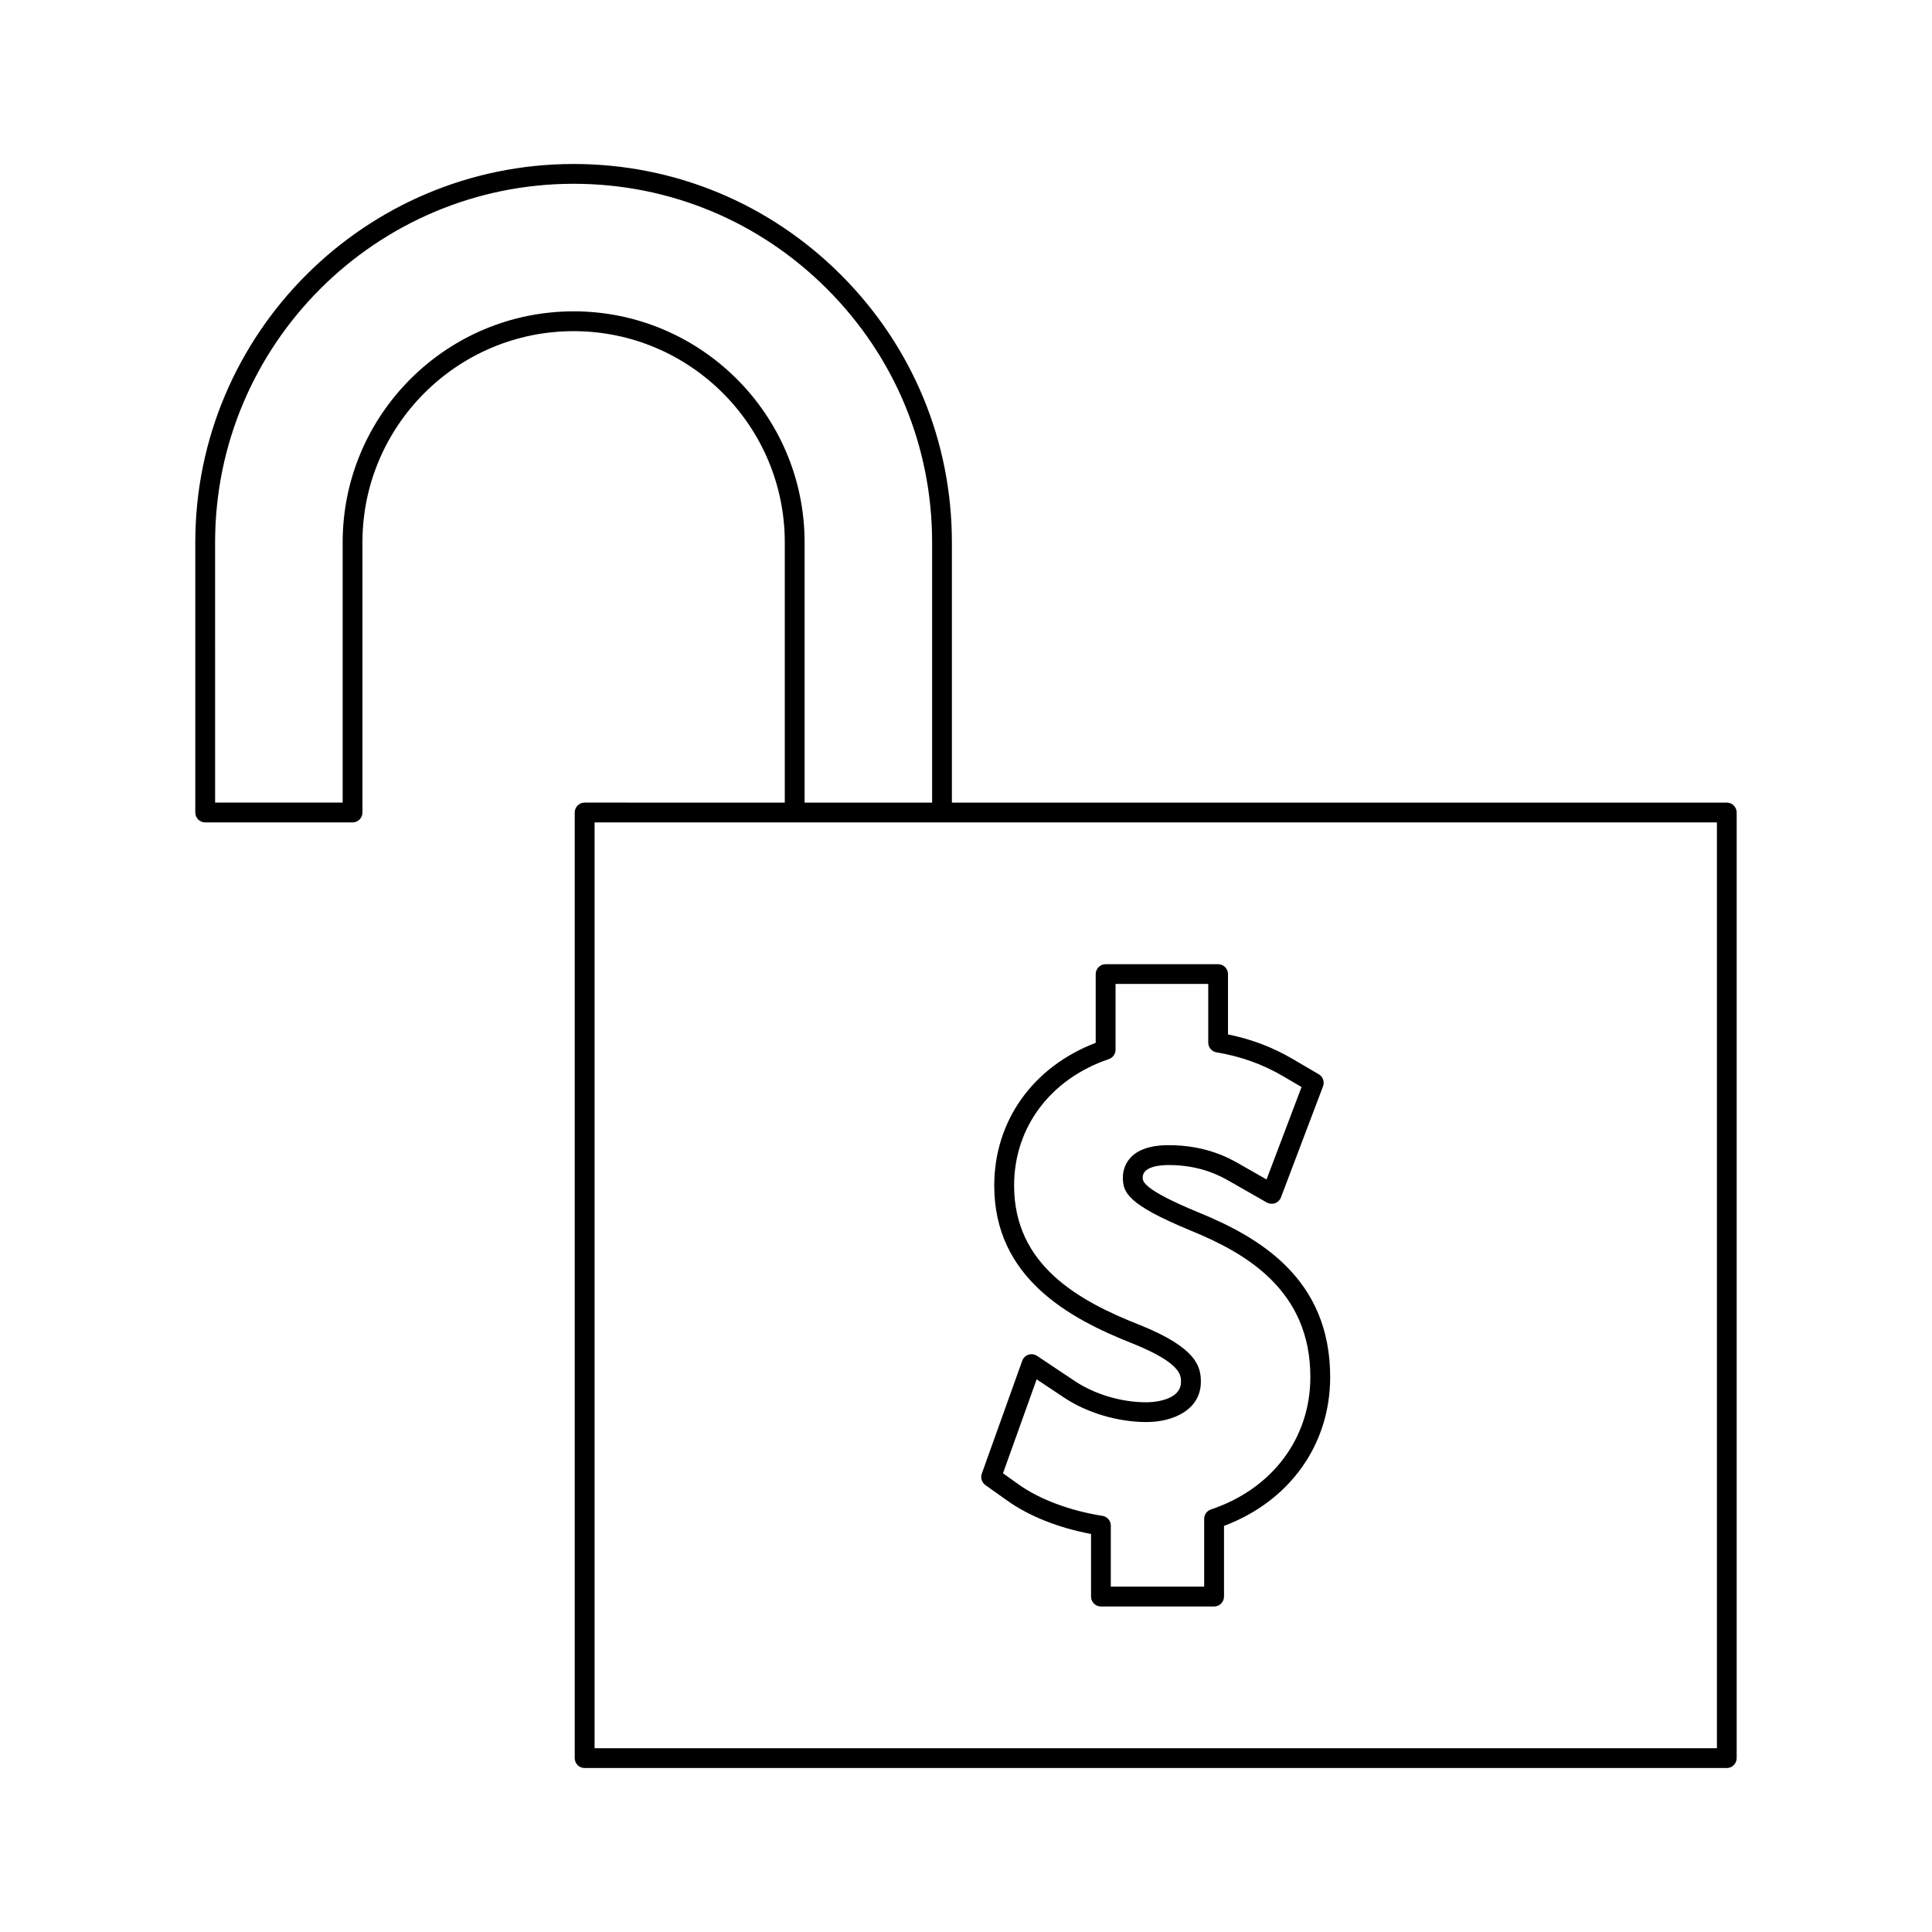
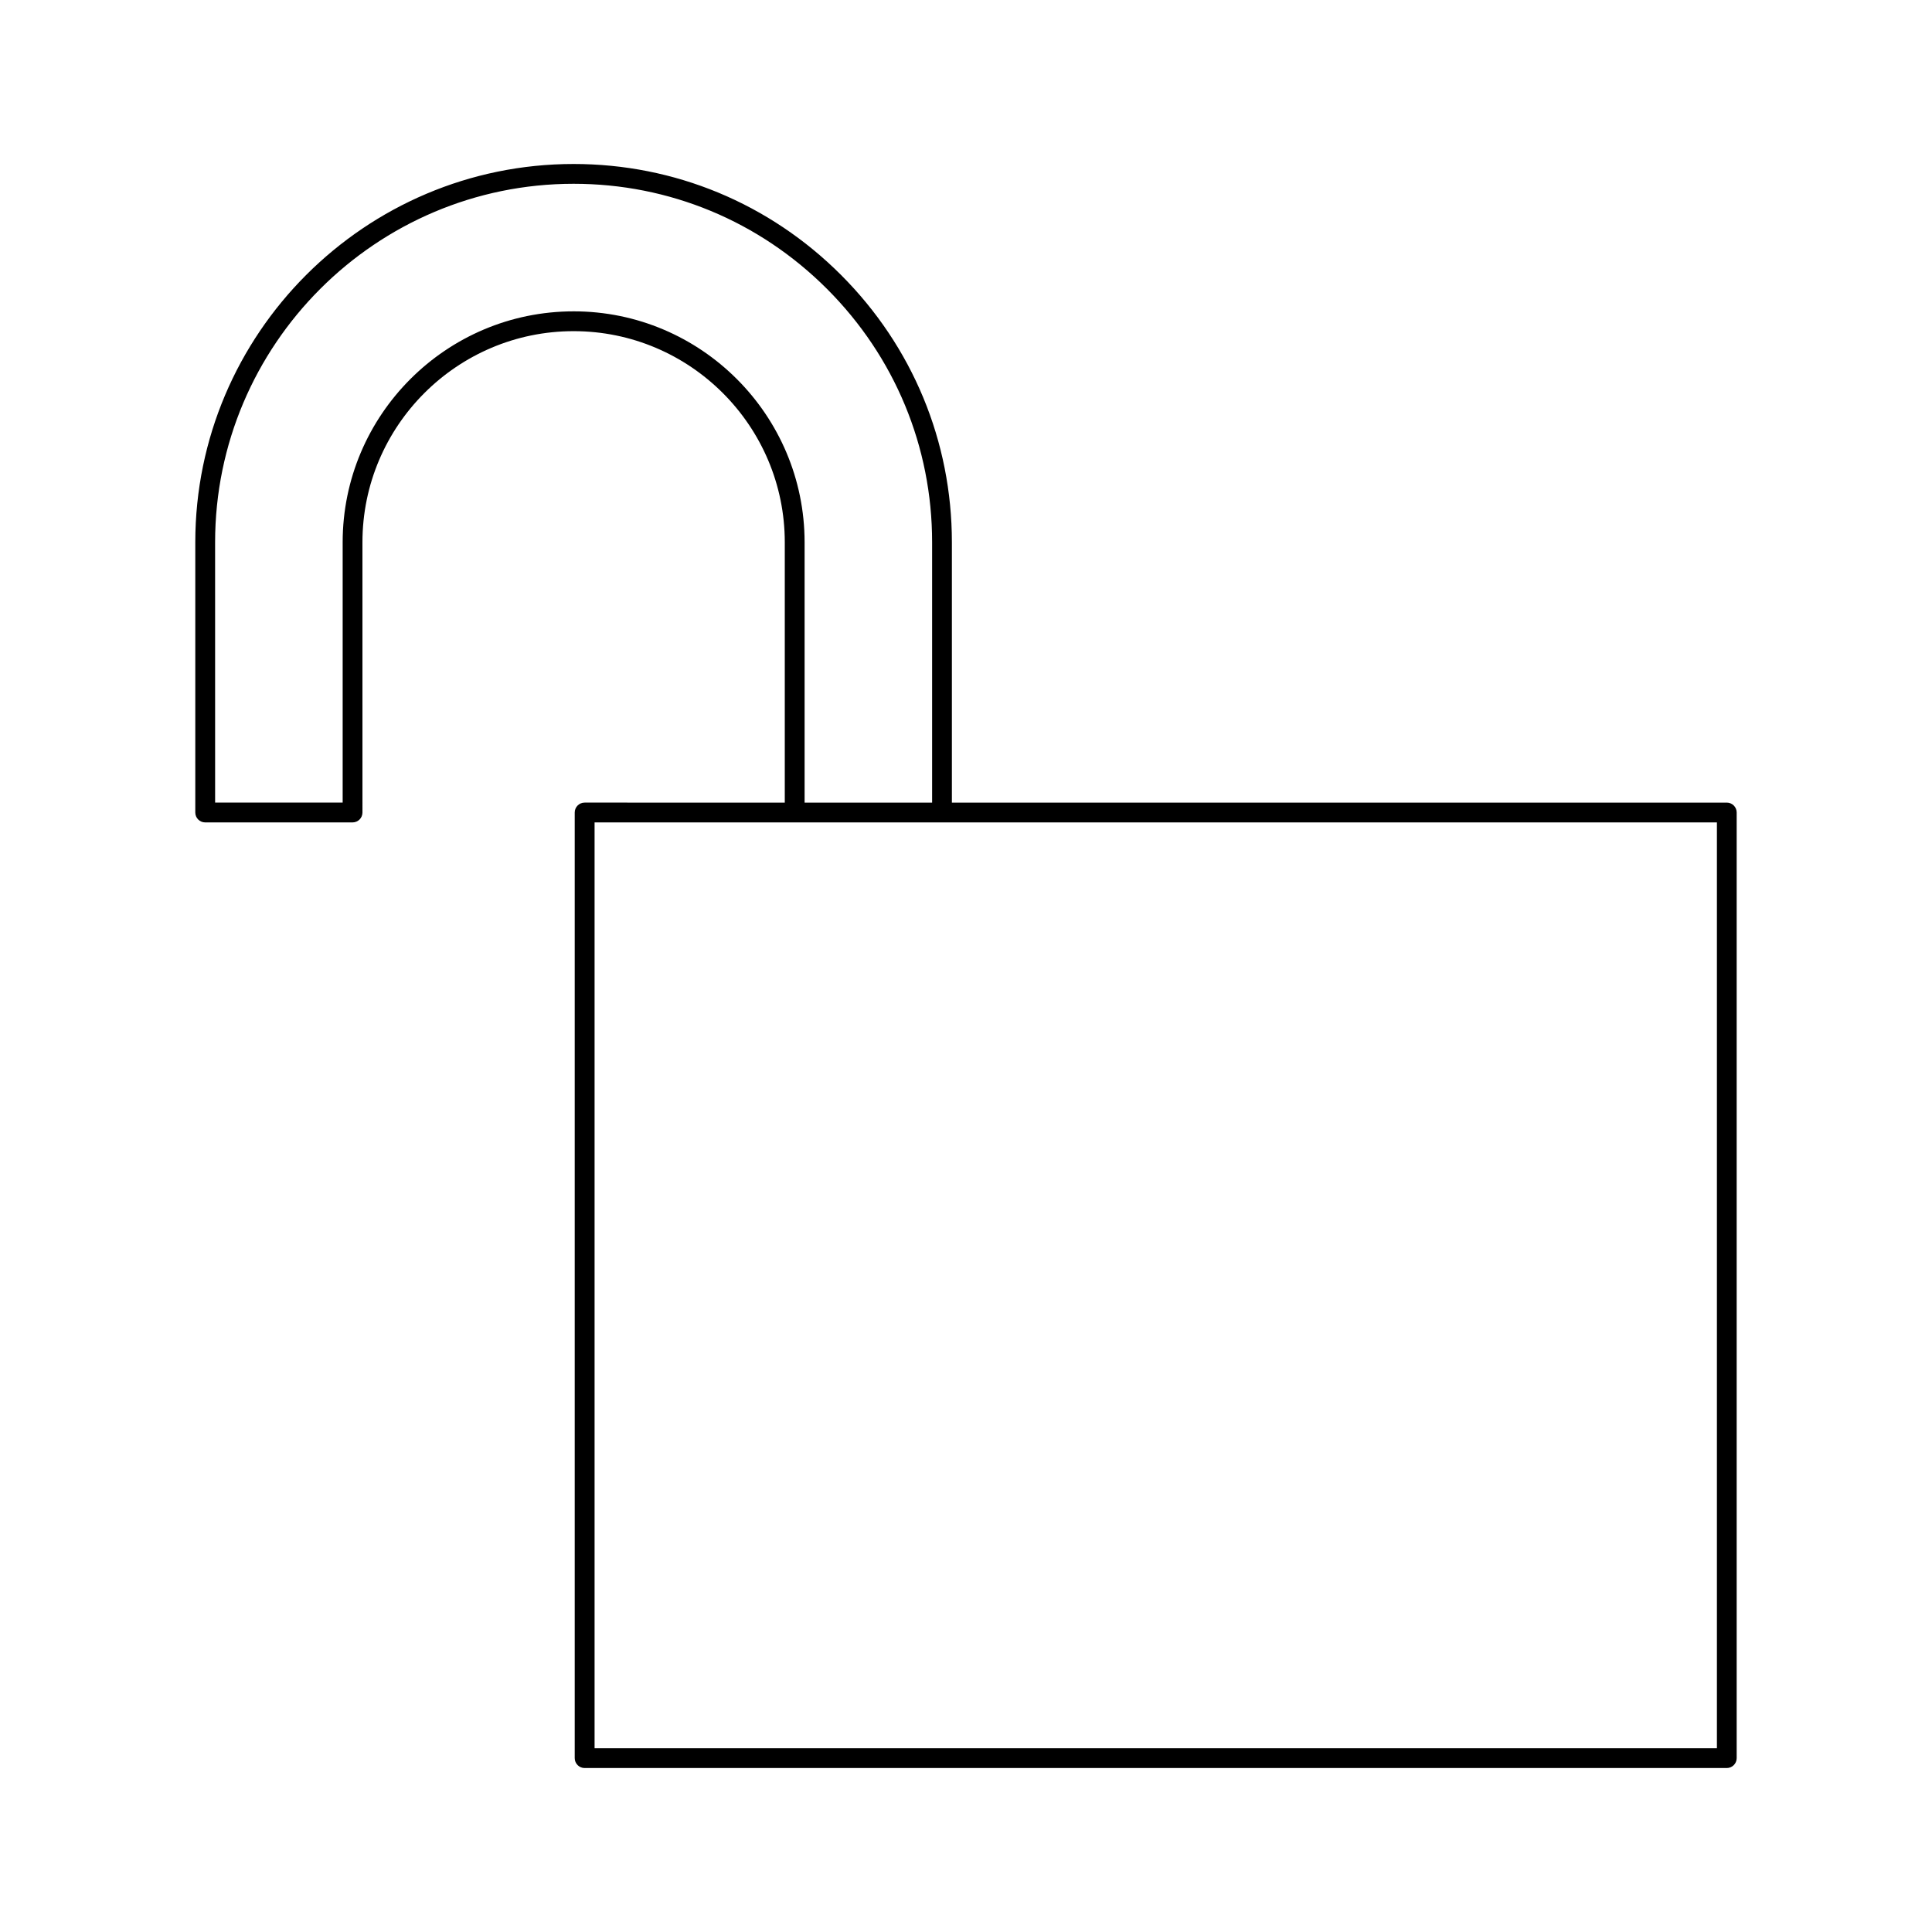
<svg xmlns="http://www.w3.org/2000/svg" fill="#000000" width="800px" height="800px" version="1.1" viewBox="144 144 512 512">
  <g>
    <path d="m601.62 356.7h-205.36v-68.977c0.004-26.742-10.43-51.906-29.383-70.863-18.957-18.965-44.125-29.402-70.863-29.402-55.289 0-100.26 44.977-100.26 100.26v71.605c0 1.449 1.176 2.625 2.625 2.625h39.051c1.449 0 2.625-1.176 2.625-2.625l-0.004-71.602c0-30.859 25.105-55.961 55.965-55.961 30.852 0 55.961 25.102 55.961 55.961v68.98l-53.043-0.004c-1.449 0-2.625 1.176-2.625 2.625v250.6c0 1.449 1.176 2.625 2.625 2.625h302.68c1.449 0 2.625-1.176 2.625-2.625v-250.6c0-1.449-1.176-2.625-2.625-2.625zm-305.6-130.19c-33.754 0-61.211 27.453-61.211 61.207v68.98h-33.801l-0.004-68.977c0-52.391 42.625-95.016 95.016-95.016 25.344 0 49.191 9.898 67.152 27.867 17.957 17.965 27.852 41.816 27.848 67.152v68.98h-33.793v-68.984c-0.004-33.75-27.461-61.211-61.207-61.211zm302.98 380.79h-297.43v-245.35h297.43v245.35z" />
-     <path d="m410.92 541.67c5.762 4.113 13.586 7.223 22.215 8.848v16.59c0 1.449 1.176 2.625 2.625 2.625h29.992c1.449 0 2.625-1.176 2.625-2.625v-18.73c17.402-6.555 28.133-21.512 28.133-39.449 0-26.07-18.719-37.039-35.02-43.68-14.664-6.066-14.664-8.188-14.664-9.203 0-2.977 4.797-3.301 6.863-3.301 8.668 0 13.938 3.019 16.48 4.477l9.539 5.453c0.66 0.371 1.457 0.445 2.188 0.188 0.723-0.262 1.297-0.82 1.57-1.539l11.152-29.441c0.453-1.203-0.027-2.547-1.129-3.191l-6.84-4.008c-5.32-3.129-10.973-5.281-17.215-6.555v-15.98c0-1.449-1.176-2.625-2.625-2.625h-29.812c-1.449 0-2.625 1.176-2.625 2.625v18.215c-16.637 6.356-26.887 20.688-26.887 37.824 0 24.367 19.727 35.215 36.871 41.934 12.621 5.121 12.621 8.34 12.621 10.066 0 5.281-8.234 5.434-9.18 5.434-6.602 0-13.691-2.106-18.973-5.637l-9.996-6.664c-0.672-0.453-1.512-0.551-2.281-0.309-0.766 0.25-1.375 0.844-1.645 1.605l-10.715 29.918c-0.398 1.105-0.012 2.34 0.945 3.023zm7.805-32.133 7.207 4.801c6.109 4.078 14.289 6.519 21.883 6.519 7.18 0 14.426-3.301 14.426-10.68 0-4.106-1.227-8.98-15.922-14.941-16.605-6.504-33.57-15.992-33.57-37.062 0-15.418 9.621-28.25 25.105-33.5 1.059-0.355 1.777-1.359 1.777-2.488v-17.43h24.566v15.535c0 1.281 0.922 2.379 2.188 2.586 6.481 1.09 12.242 3.16 17.617 6.312l4.922 2.887-9.277 24.496-6.875-3.926c-2.93-1.676-9.016-5.164-19.086-5.164-11.242 0-12.113 6.543-12.113 8.551 0 4.016 1.242 7.16 17.918 14.059 14.789 6.023 31.766 15.887 31.766 38.824 0 16.215-10.098 29.668-26.352 35.105-1.066 0.355-1.789 1.363-1.789 2.492v17.957h-24.746l0.004-16.16c0-1.289-0.945-2.394-2.219-2.594-8.586-1.344-16.68-4.371-22.195-8.316l-4.16-2.965z" />
  </g>
</svg>